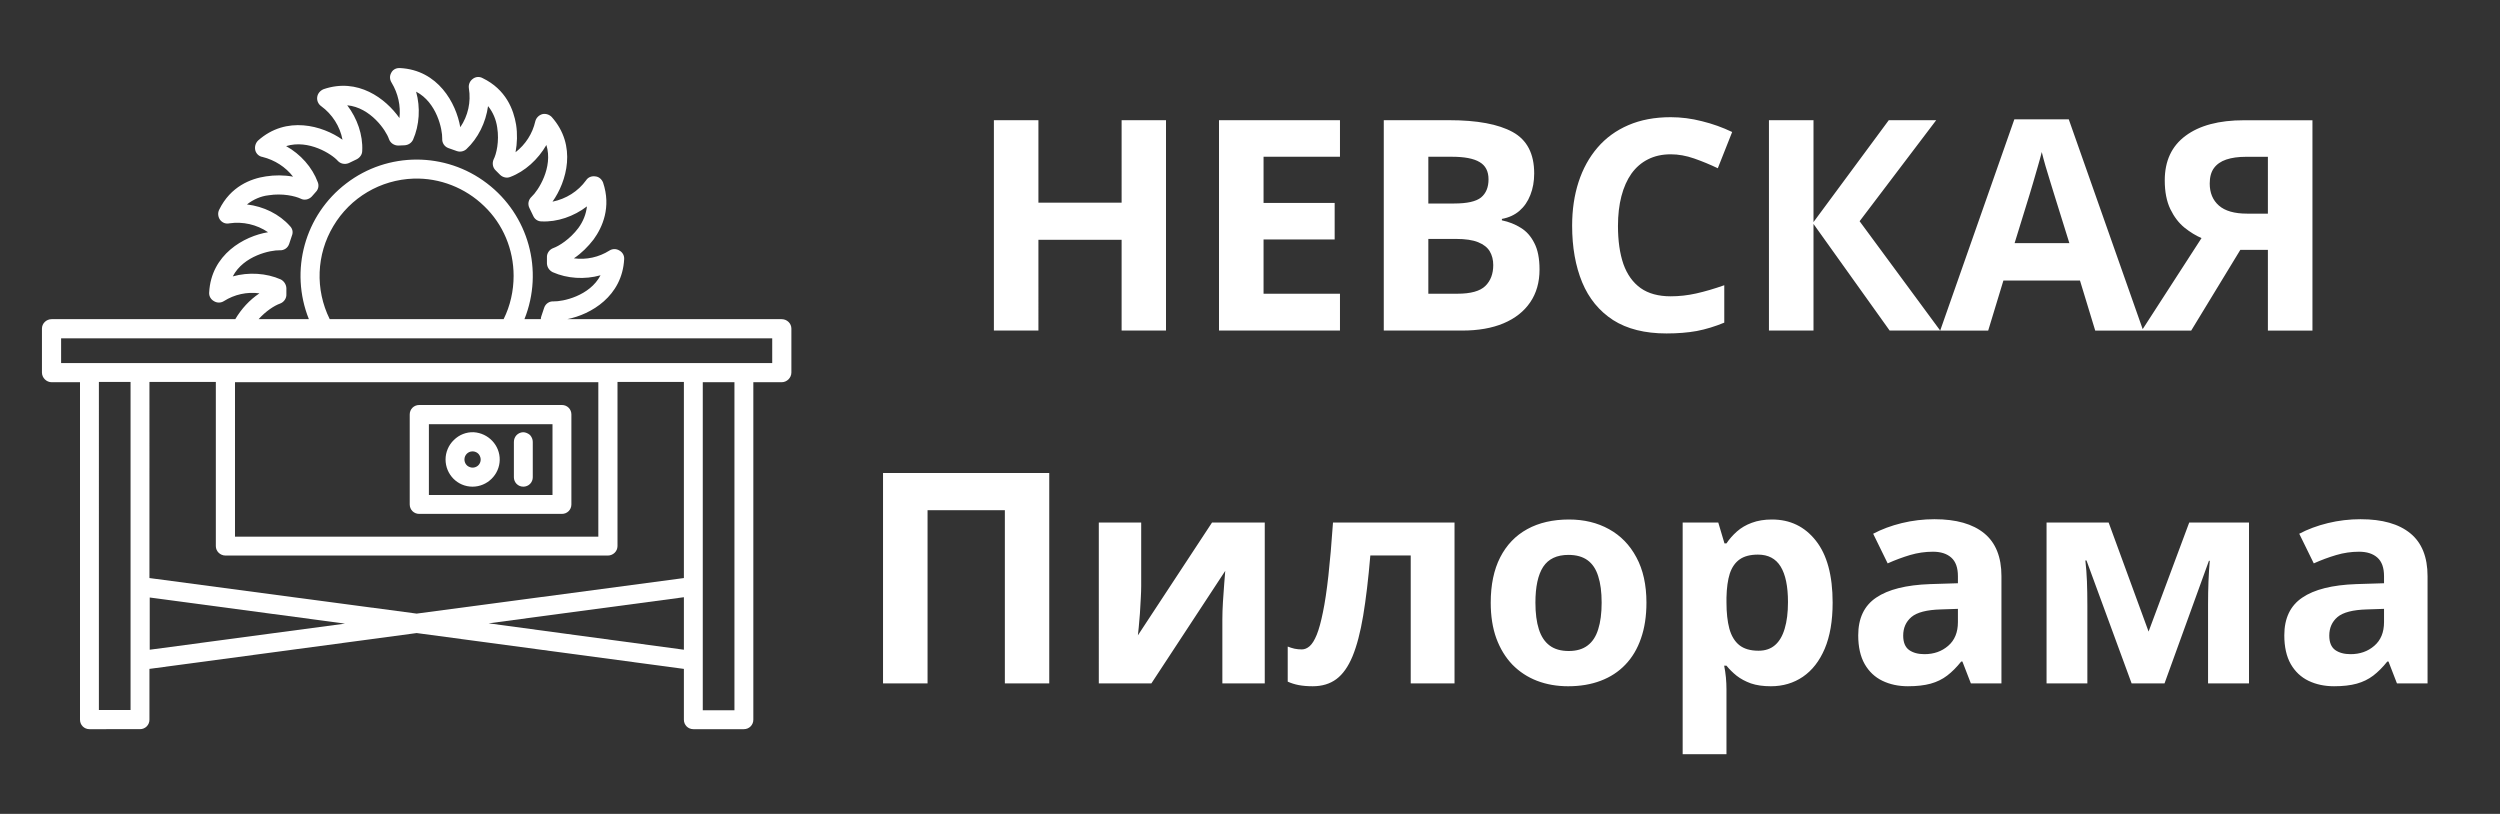
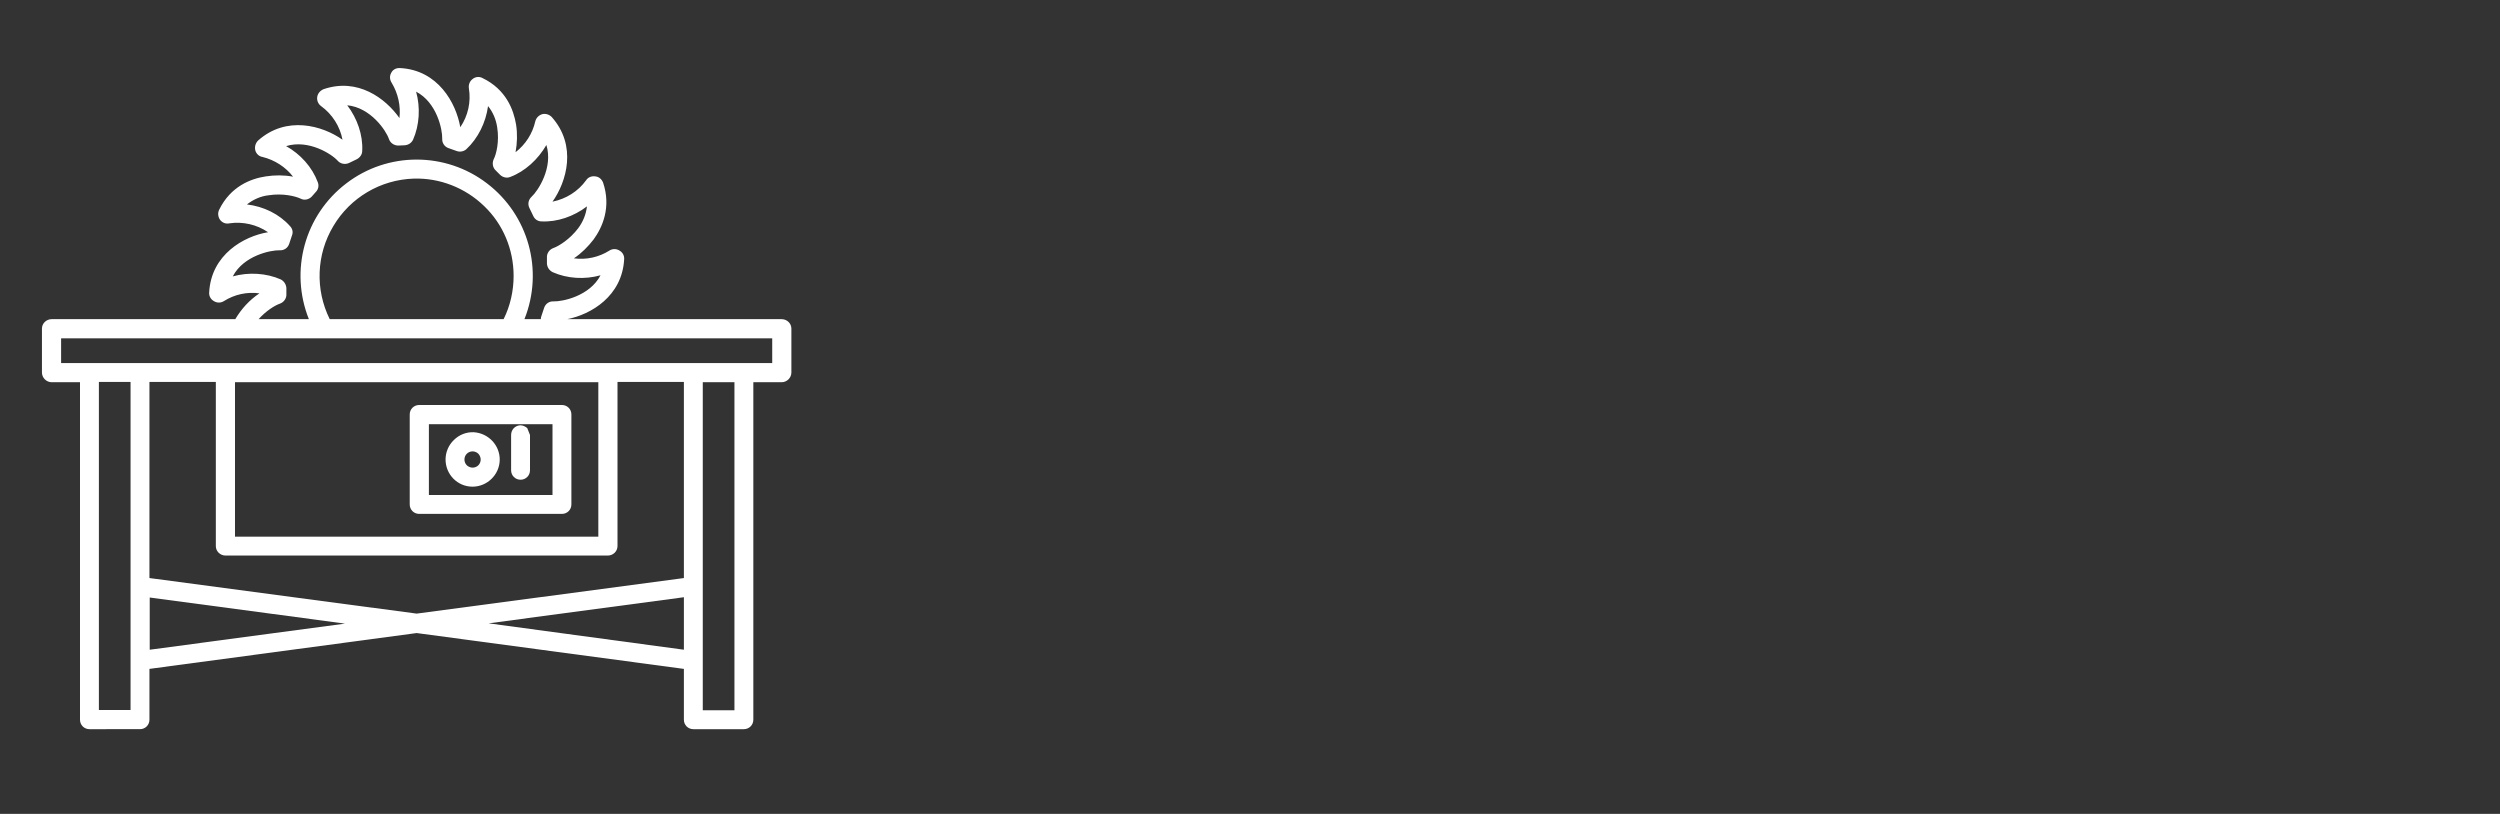
<svg xmlns="http://www.w3.org/2000/svg" version="1.2" width="900" height="293">
  <rect width="100%" height="100%" fill="#333333" stroke="none" />
-   <path fill-rule="evenodd" d="M144 24.5c13.7.7 20.2 12.6 21.7 21.3 2.8-4.1 3.9-9.1 3.1-14-.2-1.3.3-2.6 1.4-3.4 1-.8 2.4-.9 3.5-.3 8.5 4.1 11.2 11.4 12.1 16.8.5 3.3.4 6.6-.2 9.9 3.6-2.8 6.1-6.7 7.1-11.1.3-1.2 1.2-2.2 2.5-2.6 1.2-.3 2.5.1 3.4 1 9.2 10.3 5.4 23.3.3 30.5 4.9-1 9.2-3.7 12.1-7.7.7-1.1 2-1.6 3.3-1.4 1.3.1 2.3 1 2.8 2.2 3 8.9-.2 16.1-3.4 20.5-2 2.6-4.4 5-7.1 6.8 4.5.6 9-.4 12.8-2.8 1.1-.7 2.5-.7 3.6 0 1.1.6 1.8 1.8 1.7 3.1-.7 13.3-11.9 19.9-20.5 21.6h77.2c1.9 0 3.5 1.5 3.5 3.4v15.8c0 1.9-1.6 3.5-3.5 3.5h-10.2v121.5c0 1.9-1.5 3.4-3.4 3.4h-18.2c-1.9 0-3.4-1.5-3.4-3.4v-18.3L150 227.9l-96.2 12.9v18.3c0 1.9-1.5 3.4-3.4 3.4H32.2c-1.9 0-3.4-1.5-3.4-3.4V137.6H18.6c-1.9 0-3.5-1.6-3.5-3.5v-15.8c0-1.9 1.6-3.4 3.5-3.4h66.1c2.2-3.7 5.1-6.9 8.7-9.3-4.5-.6-9 .4-12.8 2.8-1.1.7-2.5.7-3.6 0-1.1-.6-1.8-1.8-1.7-3.1C76 91.6 87.9 85 96.5 83.6c-4.1-2.8-9.1-3.9-13.9-3.2-1.3.3-2.6-.2-3.4-1.3-.7-1-.9-2.4-.3-3.6 4.1-8.4 11.4-11.2 16.8-12 3.2-.5 6.6-.5 9.8.1-2.7-3.5-6.6-6-11-7.1-1.3-.2-2.3-1.2-2.6-2.4-.3-1.3.1-2.6 1-3.5 10.2-9.1 23.2-5.4 30.4-.3-.9-4.8-3.7-9.2-7.7-12.1-1-.7-1.6-2-1.4-3.3.2-1.3 1.1-2.3 2.3-2.8 12.3-4.2 22.3 3.3 27.3 10.4.5-4.4-.5-8.9-2.8-12.7-.7-1.1-.8-2.4-.2-3.5.5-1.1 1.6-1.8 2.9-1.8h.3zm4.7 25.8c-.6 1.2-1.7 1.9-3 2l-2.3.1c-1.5 0-2.9-.9-3.4-2.4-1-3-6.6-11.3-15-12.1 3.6 4.7 5.7 10.7 5.4 16.4 0 1.3-.8 2.4-1.9 3l-2.9 1.4c-1.4.6-3 .3-4-.8-2.1-2.4-10.5-7.8-18.6-5.3 5.2 2.9 9.4 7.6 11.4 13 .5 1.2.2 2.6-.7 3.5l-1.5 1.7c-1.1 1.1-2.7 1.4-4 .7-1.9-.9-6.5-2-11.5-1.2-2.8.3-5.5 1.5-7.8 3.3 6 .7 11.7 3.5 15.5 7.8.9.9 1.2 2.2.7 3.4l-1 3c-.5 1.5-1.9 2.4-3.4 2.3-3.2-.1-13 1.9-16.9 9.4 5.7-1.6 12.1-1.2 17.3 1.1 1.1.6 1.9 1.7 2 3.1v2.2c.1 1.5-.9 2.9-2.3 3.4-2 .7-5.1 2.7-7.7 5.6h18.1c-7-17.5-1.5-37.5 13.5-48.9 14.9-11.4 35.7-11.4 50.6 0 15 11.4 20.5 31.4 13.5 48.9h5.9q0-.6.2-1.1l1-3c.5-1.5 1.9-2.4 3.4-2.3 3.2.1 13-1.9 16.9-9.4-5.7 1.6-12 1.2-17.2-1.1-1.2-.6-2-1.7-2.1-3.1v-2.2c-.1-1.5.9-2.9 2.3-3.4 2-.7 6-3.2 9-7.2 1.7-2.3 2.8-5 3.1-7.8-4.7 3.6-10.7 5.7-16.4 5.4-1.3 0-2.4-.8-2.9-1.9l-1.4-2.9c-.7-1.4-.4-3 .8-4.1 2.3-2.1 7.8-10.5 5.3-18.6-3 5.2-7.7 9.5-13 11.5-1.2.5-2.6.2-3.6-.7l-1.6-1.6c-1.1-1-1.4-2.6-.8-4 1-1.9 2.1-6.5 1.3-11.5-.4-2.8-1.5-5.5-3.3-7.7-.8 5.9-3.6 11.6-7.8 15.5-.9.8-2.2 1.1-3.4.7l-3.1-1.1c-1.4-.5-2.3-1.9-2.2-3.4.1-3.2-1.9-13-9.4-16.9 1.6 5.7 1.2 12.1-1.1 17.3zM120 81.4c-6.1 10.2-6.6 22.8-1.3 33.5h62.6c2.4-4.8 3.6-10.2 3.6-15.6 0-9.5-3.8-18.6-10.6-25.1-6.8-6.6-16-10.2-25.4-9.9-11.9.4-22.8 6.8-28.9 17.1zm-98 49.3h256v-8.9H22zm13.6 124.9H47V137.5H35.6zm18.2-47.5 96.2 12.8 96.2-12.8v-70.6h-23.9v59.1c0 1.9-1.6 3.4-3.5 3.4H81.2c-1.9 0-3.5-1.5-3.5-3.4v-59.1H53.8zm30.8-14.9h130.8v-55.6H84.6zM253 255.7h11.4V137.6H253zm-50.7-109.9c1.9 0 3.4 1.5 3.4 3.4v32.4c0 1.9-1.5 3.4-3.4 3.4h-51.4c-1.9 0-3.4-1.5-3.4-3.4v-32.4c0-1.9 1.5-3.4 3.4-3.4zm-47.9 32.4h44.5v-25.5h-44.5zm36.4-21.6c.6.7 1 1.5 1 2.5v12.7c0 1.9-1.5 3.4-3.4 3.4s-3.4-1.5-3.4-3.4v-12.7c0-1.9 1.4-3.4 3.3-3.5.9 0 1.8.4 2.5 1zm-10.9 9c-.1 5.3-4.5 9.6-9.8 9.6-5.4 0-9.7-4.4-9.7-9.8 0-2.6 1.1-5.2 3-7 1.9-1.9 4.5-2.9 7.1-2.8 5.3.3 9.5 4.7 9.4 10zm-12.7-.2c0 1.2.7 2.3 1.8 2.7 1.1.5 2.4.2 3.2-.6.8-.8 1.1-2.1.6-3.2-.4-1.1-1.5-1.8-2.7-1.8-1.6 0-2.9 1.3-2.9 2.9zM53.9 233.9l70.3-9.4-70.3-9.4zm122-9.5 70.3 9.5V215z" style="fill:#fff" />
-   <path fill="#fff" aria-label="НЕВСКАЯ Пилорама" d="M419.76 43.27V119h-15.98V86.32h-29.95V119H357.8V43.27h16.03v29.68h29.95V43.27zm62.63 62.47V119h-43.55V43.27h43.55v13.16h-27.51v16.63h25.6v13.15h-25.6v19.53zM498.16 119V43.27h23.53q15.11 0 22.86 4.25 7.76 4.25 7.76 14.92 0 4.3-1.39 7.77-1.35 3.47-3.93 5.7-2.59 2.22-6.31 2.9v.51q3.77.78 6.82 2.7 3.05 1.86 4.86 5.49 1.87 3.57 1.87 9.53 0 6.89-3.37 11.81-3.36 4.92-9.62 7.56-6.2 2.59-14.79 2.59zm16.04-62.57v16.83h9.31q6.98 0 9.67-2.17 2.69-2.23 2.69-6.53 0-4.35-3.21-6.21-3.16-1.92-10.03-1.92zm9.93 29.58h-9.93v19.73h10.44q7.24 0 10.09-2.8 2.84-2.79 2.84-7.51 0-2.79-1.24-4.92-1.24-2.12-4.19-3.31-2.89-1.19-8.01-1.19zm77.32-30.46q-4.61 0-8.17 1.81-3.52 1.76-5.95 5.13-2.38 3.37-3.62 8.13-1.24 4.77-1.24 10.72 0 8.03 1.96 13.73 2.02 5.65 6.21 8.65 4.19 2.95 10.81 2.95 4.6 0 9.2-1.03 4.66-1.04 10.09-2.96v13.47q-5.02 2.07-9.88 3.01-4.86.88-10.91.88-11.69 0-19.24-4.82-7.5-4.87-11.12-13.57-3.62-8.76-3.62-20.41 0-8.6 2.32-15.74 2.33-7.15 6.83-12.38 4.5-5.24 11.12-8.08 6.62-2.85 15.21-2.85 5.63 0 11.27 1.45 5.69 1.4 10.86 3.88l-5.17 13.05q-4.24-2.02-8.53-3.52-4.3-1.5-8.43-1.5zm68.01 24.09L698.47 119h-18.2l-27.41-38.38V119h-16.04V43.27h16.04v36.68l27.1-36.68h17.07zm102.09 39.37h-17.27l-5.49-18.03h-27.56l-5.48 18.03h-17.28l26.69-76.04h19.6zm-46.29-31.49h19.71l-5.49-17.61q-.51-1.76-1.39-4.51-.83-2.79-1.71-5.64-.83-2.9-1.34-5.03-.52 2.13-1.45 5.29-.88 3.11-1.71 5.9-.83 2.8-1.19 3.99zm91.18 2.44h-9.93l-17.68 29.05h-17.8l21.52-33.3q-3.05-1.3-6.16-3.78-3.05-2.49-5.06-6.63-2.02-4.2-2.02-10.36 0-10.52 7.5-16.06 7.5-5.59 21.05-5.59h24.62v75.72h-16.04zm0-13.05V56.45h-7.91q-4.14 0-7.09.99-2.89.98-4.44 3.1-1.5 2.07-1.5 5.54 0 5.03 3.31 7.93 3.31 2.9 10.13 2.9zM333.92 246.02h-16.03v-75.73h59.84v75.73h-15.98v-62.36h-27.83zm61.65-57.91h15.26V211q0 1.77-.15 4.46-.11 2.64-.31 5.39-.21 2.74-.42 4.92-.21 2.17-.31 2.95l26.69-40.61h18.98v57.91h-15.26v-23.1q0-2.85.21-6.27.21-3.47.46-6.53.26-3.05.37-4.61l-26.59 40.51h-18.93zm128.06 0v57.91h-15.77v-46.05h-14.54q-1.08 12.74-2.58 21.7-1.5 8.96-3.83 14.61-2.33 5.59-5.79 8.18-3.47 2.59-8.54 2.59-2.79 0-5.01-.41-2.17-.42-3.99-1.25v-12.63q1.14.46 2.44.77 1.29.26 2.63.26 1.5 0 2.85-1.19 1.34-1.19 2.53-4.09 1.19-2.95 2.23-8.13 1.08-5.18 1.96-13.11.88-7.92 1.66-19.16zm69.09 28.85q0 7.25-1.96 12.84-1.91 5.6-5.64 9.48-3.67 3.84-8.89 5.8-5.18 1.97-11.69 1.97-6.11 0-11.23-1.97-5.06-1.96-8.84-5.8-3.72-3.88-5.79-9.48-2.02-5.59-2.02-12.84 0-9.64 3.41-16.32 3.42-6.68 9.73-10.15 6.31-3.47 15.05-3.47 8.12 0 14.38 3.47 6.31 3.47 9.87 10.15 3.62 6.68 3.62 16.32zm-39.97 0q0 5.7 1.24 9.58 1.24 3.89 3.88 5.85 2.63 1.97 6.87 1.97 4.19 0 6.78-1.97 2.64-1.96 3.83-5.85 1.24-3.88 1.24-9.58 0-5.75-1.24-9.53-1.19-3.83-3.83-5.75t-6.88-1.92q-6.26 0-9.1 4.3-2.79 4.3-2.79 12.9zm85.18-29.94q9.77 0 15.77 7.61 6.05 7.62 6.05 22.33 0 9.84-2.84 16.57-2.85 6.68-7.86 10.1-5.02 3.42-11.54 3.42-4.19 0-7.19-1.03-2.99-1.09-5.12-2.75-2.12-1.71-3.67-3.63h-.83q.42 2.08.63 4.25.2 2.18.2 4.25v23.36h-15.77v-83.39h12.82l2.23 7.51h.72q1.55-2.33 3.78-4.3 2.22-1.97 5.33-3.11 3.15-1.19 7.29-1.19zm-5.07 12.64q-4.14 0-6.57 1.71-2.43 1.71-3.57 5.13-1.08 3.41-1.19 8.65v1.7q0 5.6 1.04 9.48 1.08 3.89 3.57 5.91 2.53 2.02 6.93 2.02 3.62 0 5.94-2.02 2.33-2.02 3.47-5.91 1.19-3.93 1.19-9.58 0-8.49-2.64-12.79-2.64-4.3-8.17-4.3zm63.61-12.74q11.64 0 17.85 5.07 6.2 5.08 6.2 15.44v38.59h-11.01l-3.05-7.88h-.42q-2.48 3.11-5.07 5.08-2.58 1.97-5.94 2.9-3.37.93-8.18.93-5.12 0-9.2-1.97-4.04-1.96-6.36-6-2.33-4.1-2.33-10.36 0-9.22 6.46-13.57 6.47-4.41 19.4-4.87l10.03-.31v-2.54q0-4.56-2.38-6.68-2.37-2.13-6.62-2.13-4.19 0-8.22 1.19-4.03 1.2-8.07 3.01l-5.22-10.67q4.6-2.44 10.29-3.83 5.74-1.4 11.84-1.4zm8.38 37.03v-4.76l-6.1.2q-7.65.21-10.65 2.75-2.95 2.54-2.95 6.68 0 3.63 2.12 5.18 2.12 1.5 5.53 1.5 5.07 0 8.54-3 3.51-3.01 3.51-8.55zm83.27-35.84h21.52v57.91H794.9v-28.44q0-4.2.15-8.24.16-4.04.47-7.45h-.31l-15.98 44.13h-11.85l-16.24-44.24h-.41q.41 3.47.57 7.46.15 3.99.15 8.75v28.03h-14.69v-57.91h22.35l14.38 39.26zm61.75-1.19q11.64 0 17.84 5.07 6.21 5.08 6.21 15.44v38.59H862.9l-3.05-7.88h-.41q-2.49 3.11-5.07 5.08-2.59 1.97-5.95 2.9-3.36.93-8.17.93-5.12 0-9.21-1.97-4.03-1.96-6.36-6-2.33-4.1-2.33-10.36 0-9.22 6.47-13.57 6.46-4.41 19.39-4.87l10.04-.31v-2.54q0-4.56-2.38-6.68-2.38-2.13-6.62-2.13-4.19 0-8.22 1.2-4.04 1.19-8.07 3l-5.23-10.67q4.61-2.44 10.3-3.83 5.74-1.4 11.84-1.4zm8.38 37.03v-4.76l-6.11.2q-7.65.21-10.65 2.75-2.95 2.54-2.95 6.68 0 3.63 2.12 5.18 2.12 1.5 5.54 1.5 5.07 0 8.53-3 3.52-3.01 3.52-8.55z" />
+   <path fill-rule="evenodd" d="M144 24.5c13.7.7 20.2 12.6 21.7 21.3 2.8-4.1 3.9-9.1 3.1-14-.2-1.3.3-2.6 1.4-3.4 1-.8 2.4-.9 3.5-.3 8.5 4.1 11.2 11.4 12.1 16.8.5 3.3.4 6.6-.2 9.9 3.6-2.8 6.1-6.7 7.1-11.1.3-1.2 1.2-2.2 2.5-2.6 1.2-.3 2.5.1 3.4 1 9.2 10.3 5.4 23.3.3 30.5 4.9-1 9.2-3.7 12.1-7.7.7-1.1 2-1.6 3.3-1.4 1.3.1 2.3 1 2.8 2.2 3 8.9-.2 16.1-3.4 20.5-2 2.6-4.4 5-7.1 6.8 4.5.6 9-.4 12.8-2.8 1.1-.7 2.5-.7 3.6 0 1.1.6 1.8 1.8 1.7 3.1-.7 13.3-11.9 19.9-20.5 21.6h77.2c1.9 0 3.5 1.5 3.5 3.4v15.8c0 1.9-1.6 3.5-3.5 3.5h-10.2v121.5c0 1.9-1.5 3.4-3.4 3.4h-18.2c-1.9 0-3.4-1.5-3.4-3.4v-18.3L150 227.9l-96.2 12.9v18.3c0 1.9-1.5 3.4-3.4 3.4H32.2c-1.9 0-3.4-1.5-3.4-3.4V137.6H18.6c-1.9 0-3.5-1.6-3.5-3.5v-15.8c0-1.9 1.6-3.4 3.5-3.4h66.1c2.2-3.7 5.1-6.9 8.7-9.3-4.5-.6-9 .4-12.8 2.8-1.1.7-2.5.7-3.6 0-1.1-.6-1.8-1.8-1.7-3.1C76 91.6 87.9 85 96.5 83.6c-4.1-2.8-9.1-3.9-13.9-3.2-1.3.3-2.6-.2-3.4-1.3-.7-1-.9-2.4-.3-3.6 4.1-8.4 11.4-11.2 16.8-12 3.2-.5 6.6-.5 9.8.1-2.7-3.5-6.6-6-11-7.1-1.3-.2-2.3-1.2-2.6-2.4-.3-1.3.1-2.6 1-3.5 10.2-9.1 23.2-5.4 30.4-.3-.9-4.8-3.7-9.2-7.7-12.1-1-.7-1.6-2-1.4-3.3.2-1.3 1.1-2.3 2.3-2.8 12.3-4.2 22.3 3.3 27.3 10.4.5-4.4-.5-8.9-2.8-12.7-.7-1.1-.8-2.4-.2-3.5.5-1.1 1.6-1.8 2.9-1.8h.3zm4.7 25.8c-.6 1.2-1.7 1.9-3 2l-2.3.1c-1.5 0-2.9-.9-3.4-2.4-1-3-6.6-11.3-15-12.1 3.6 4.7 5.7 10.7 5.4 16.4 0 1.3-.8 2.4-1.9 3l-2.9 1.4c-1.4.6-3 .3-4-.8-2.1-2.4-10.5-7.8-18.6-5.3 5.2 2.9 9.4 7.6 11.4 13 .5 1.2.2 2.6-.7 3.5l-1.5 1.7c-1.1 1.1-2.7 1.4-4 .7-1.9-.9-6.5-2-11.5-1.2-2.8.3-5.5 1.5-7.8 3.3 6 .7 11.7 3.5 15.5 7.8.9.9 1.2 2.2.7 3.4l-1 3c-.5 1.5-1.9 2.4-3.4 2.3-3.2-.1-13 1.9-16.9 9.4 5.7-1.6 12.1-1.2 17.3 1.1 1.1.6 1.9 1.7 2 3.1v2.2c.1 1.5-.9 2.9-2.3 3.4-2 .7-5.1 2.7-7.7 5.6h18.1c-7-17.5-1.5-37.5 13.5-48.9 14.9-11.4 35.7-11.4 50.6 0 15 11.4 20.5 31.4 13.5 48.9h5.9q0-.6.2-1.1l1-3c.5-1.5 1.9-2.4 3.4-2.3 3.2.1 13-1.9 16.9-9.4-5.7 1.6-12 1.2-17.2-1.1-1.2-.6-2-1.7-2.1-3.1v-2.2c-.1-1.5.9-2.9 2.3-3.4 2-.7 6-3.2 9-7.2 1.7-2.3 2.8-5 3.1-7.8-4.7 3.6-10.7 5.7-16.4 5.4-1.3 0-2.4-.8-2.9-1.9l-1.4-2.9c-.7-1.4-.4-3 .8-4.1 2.3-2.1 7.8-10.5 5.3-18.6-3 5.2-7.7 9.5-13 11.5-1.2.5-2.6.2-3.6-.7l-1.6-1.6c-1.1-1-1.4-2.6-.8-4 1-1.9 2.1-6.5 1.3-11.5-.4-2.8-1.5-5.5-3.3-7.7-.8 5.9-3.6 11.6-7.8 15.5-.9.8-2.2 1.1-3.4.7l-3.1-1.1c-1.4-.5-2.3-1.9-2.2-3.4.1-3.2-1.9-13-9.4-16.9 1.6 5.7 1.2 12.1-1.1 17.3zM120 81.4c-6.1 10.2-6.6 22.8-1.3 33.5h62.6c2.4-4.8 3.6-10.2 3.6-15.6 0-9.5-3.8-18.6-10.6-25.1-6.8-6.6-16-10.2-25.4-9.9-11.9.4-22.8 6.8-28.9 17.1zm-98 49.3h256v-8.9H22zm13.6 124.9H47V137.5H35.6zm18.2-47.5 96.2 12.8 96.2-12.8v-70.6h-23.9v59.1c0 1.9-1.6 3.4-3.5 3.4H81.2c-1.9 0-3.5-1.5-3.5-3.4v-59.1H53.8zm30.8-14.9h130.8v-55.6H84.6zM253 255.7h11.4V137.6H253zm-50.7-109.9c1.9 0 3.4 1.5 3.4 3.4v32.4c0 1.9-1.5 3.4-3.4 3.4h-51.4c-1.9 0-3.4-1.5-3.4-3.4v-32.4c0-1.9 1.5-3.4 3.4-3.4zm-47.9 32.4h44.5v-25.5h-44.5zm36.4-21.6v12.7c0 1.9-1.5 3.4-3.4 3.4s-3.4-1.5-3.4-3.4v-12.7c0-1.9 1.4-3.4 3.3-3.5.9 0 1.8.4 2.5 1zm-10.9 9c-.1 5.3-4.5 9.6-9.8 9.6-5.4 0-9.7-4.4-9.7-9.8 0-2.6 1.1-5.2 3-7 1.9-1.9 4.5-2.9 7.1-2.8 5.3.3 9.5 4.7 9.4 10zm-12.7-.2c0 1.2.7 2.3 1.8 2.7 1.1.5 2.4.2 3.2-.6.8-.8 1.1-2.1.6-3.2-.4-1.1-1.5-1.8-2.7-1.8-1.6 0-2.9 1.3-2.9 2.9zM53.9 233.9l70.3-9.4-70.3-9.4zm122-9.5 70.3 9.5V215z" style="fill:#fff" />
</svg>